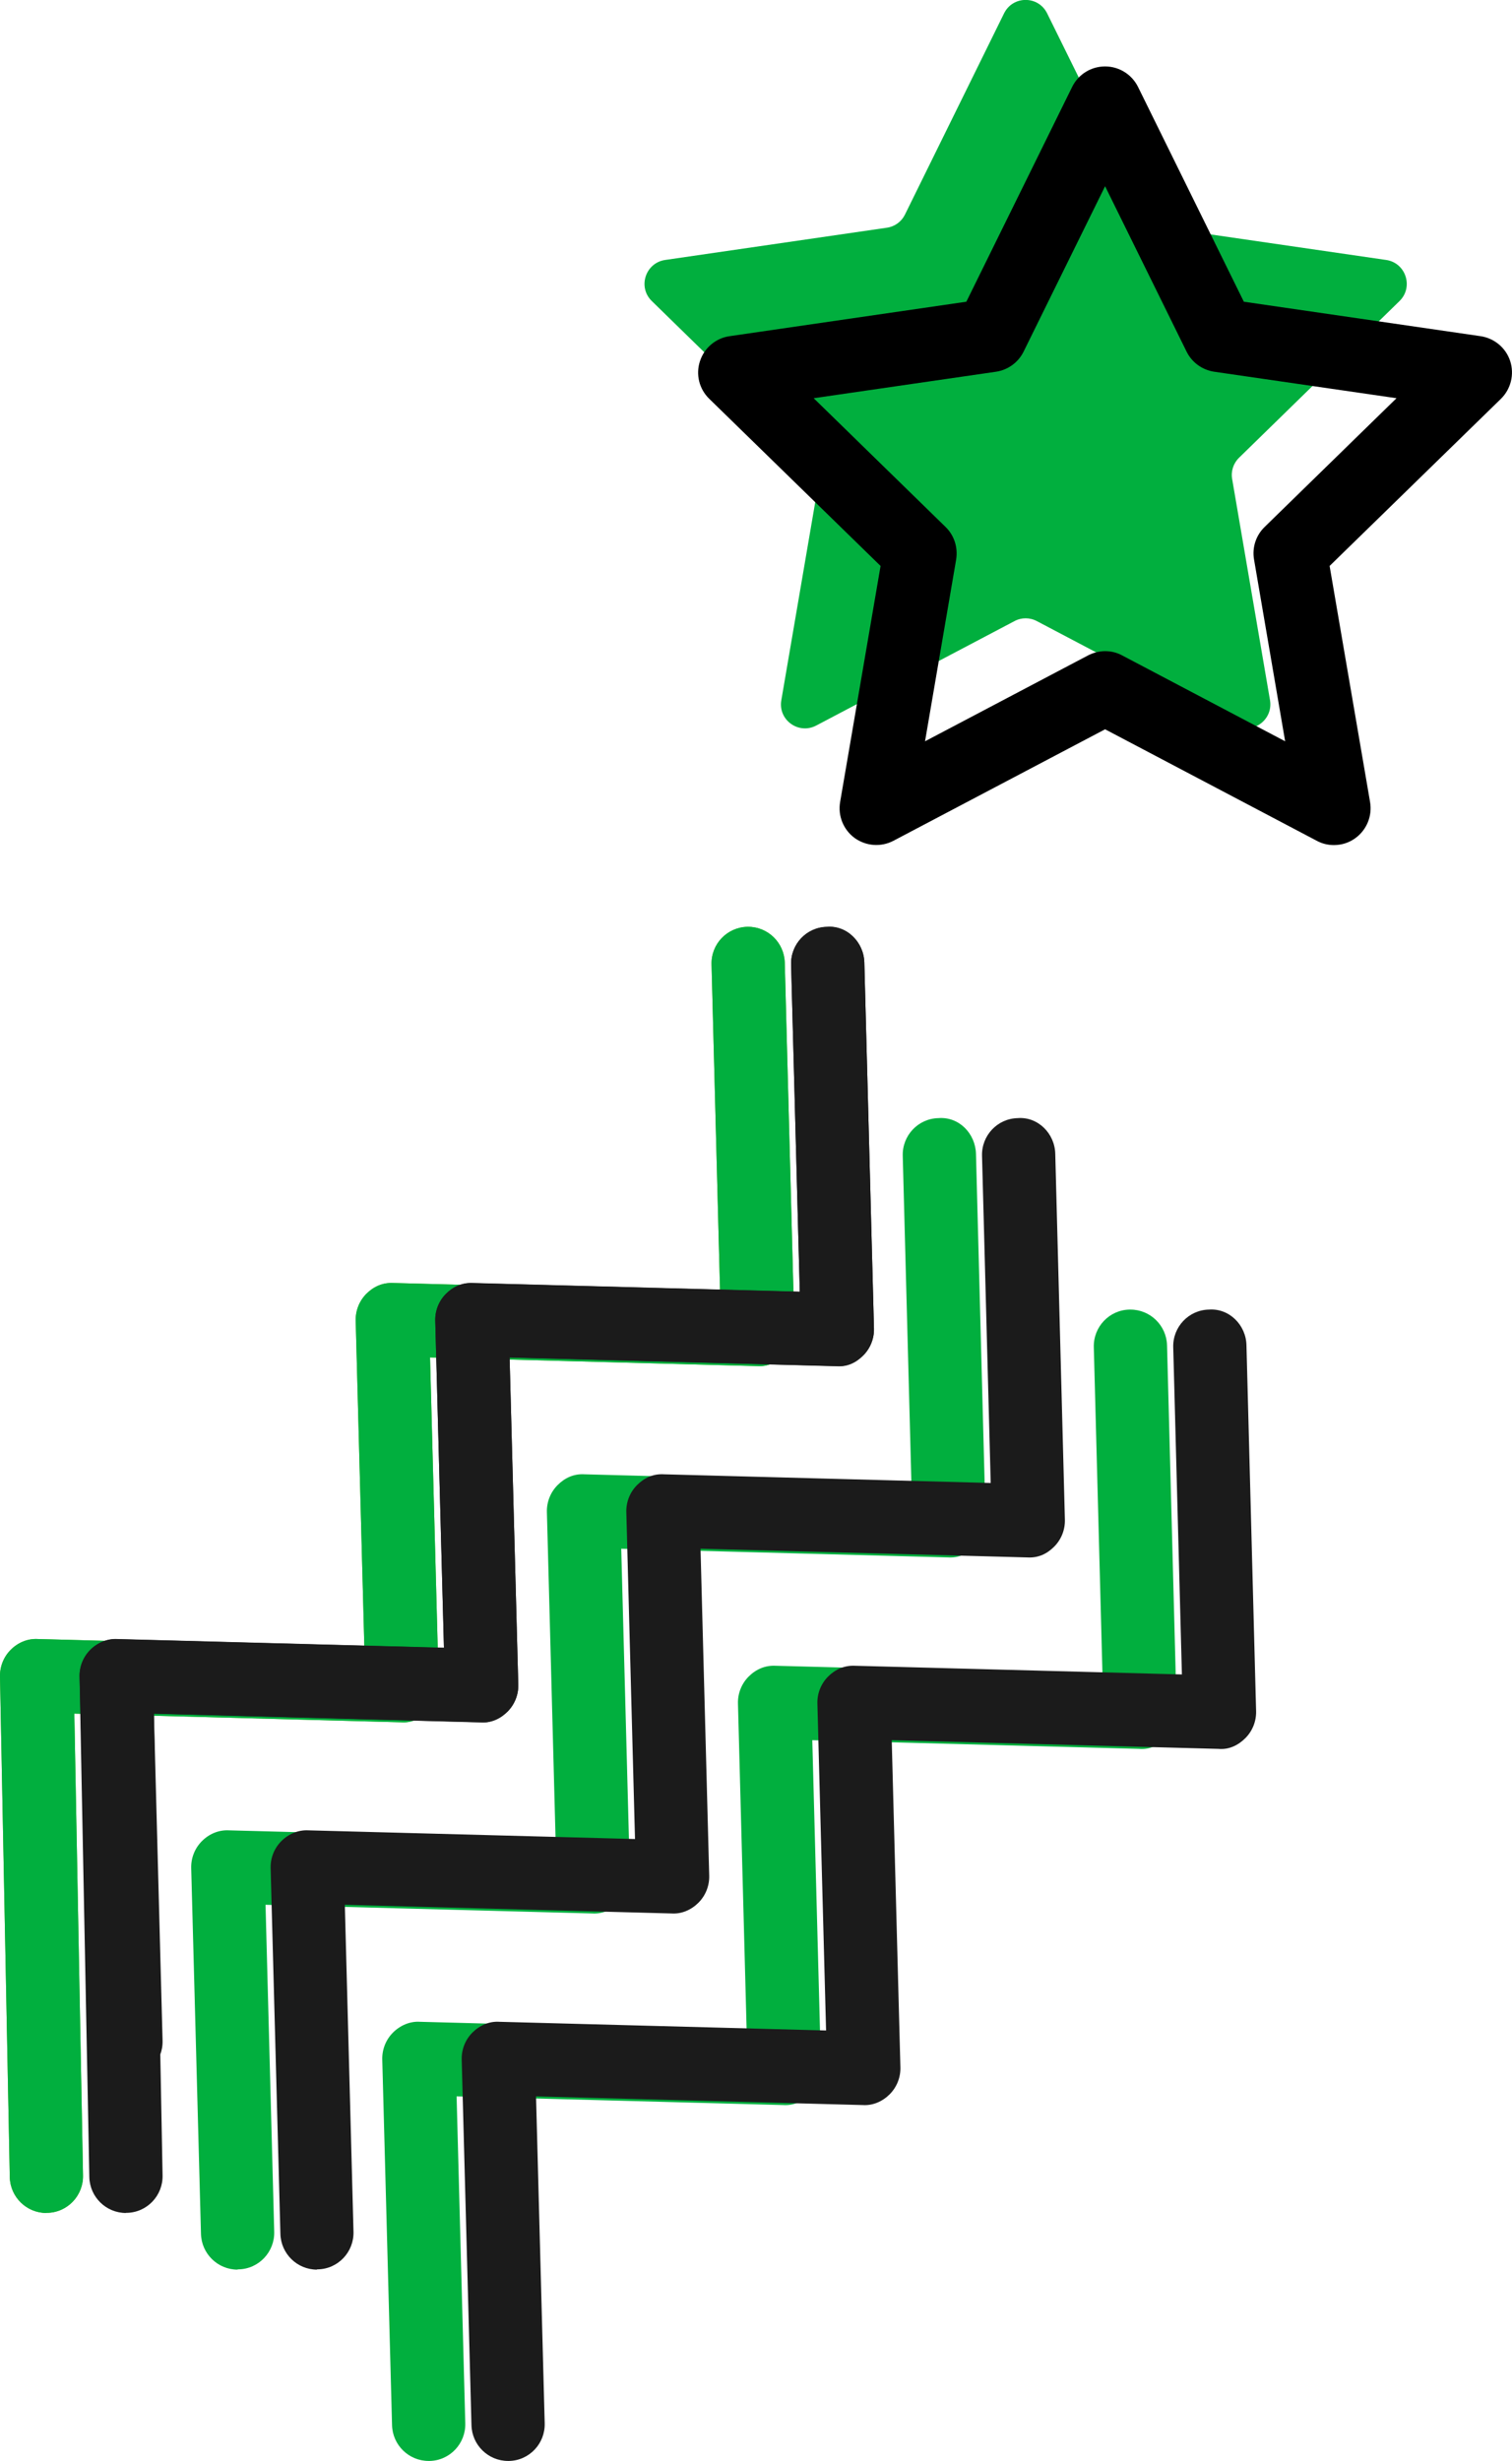
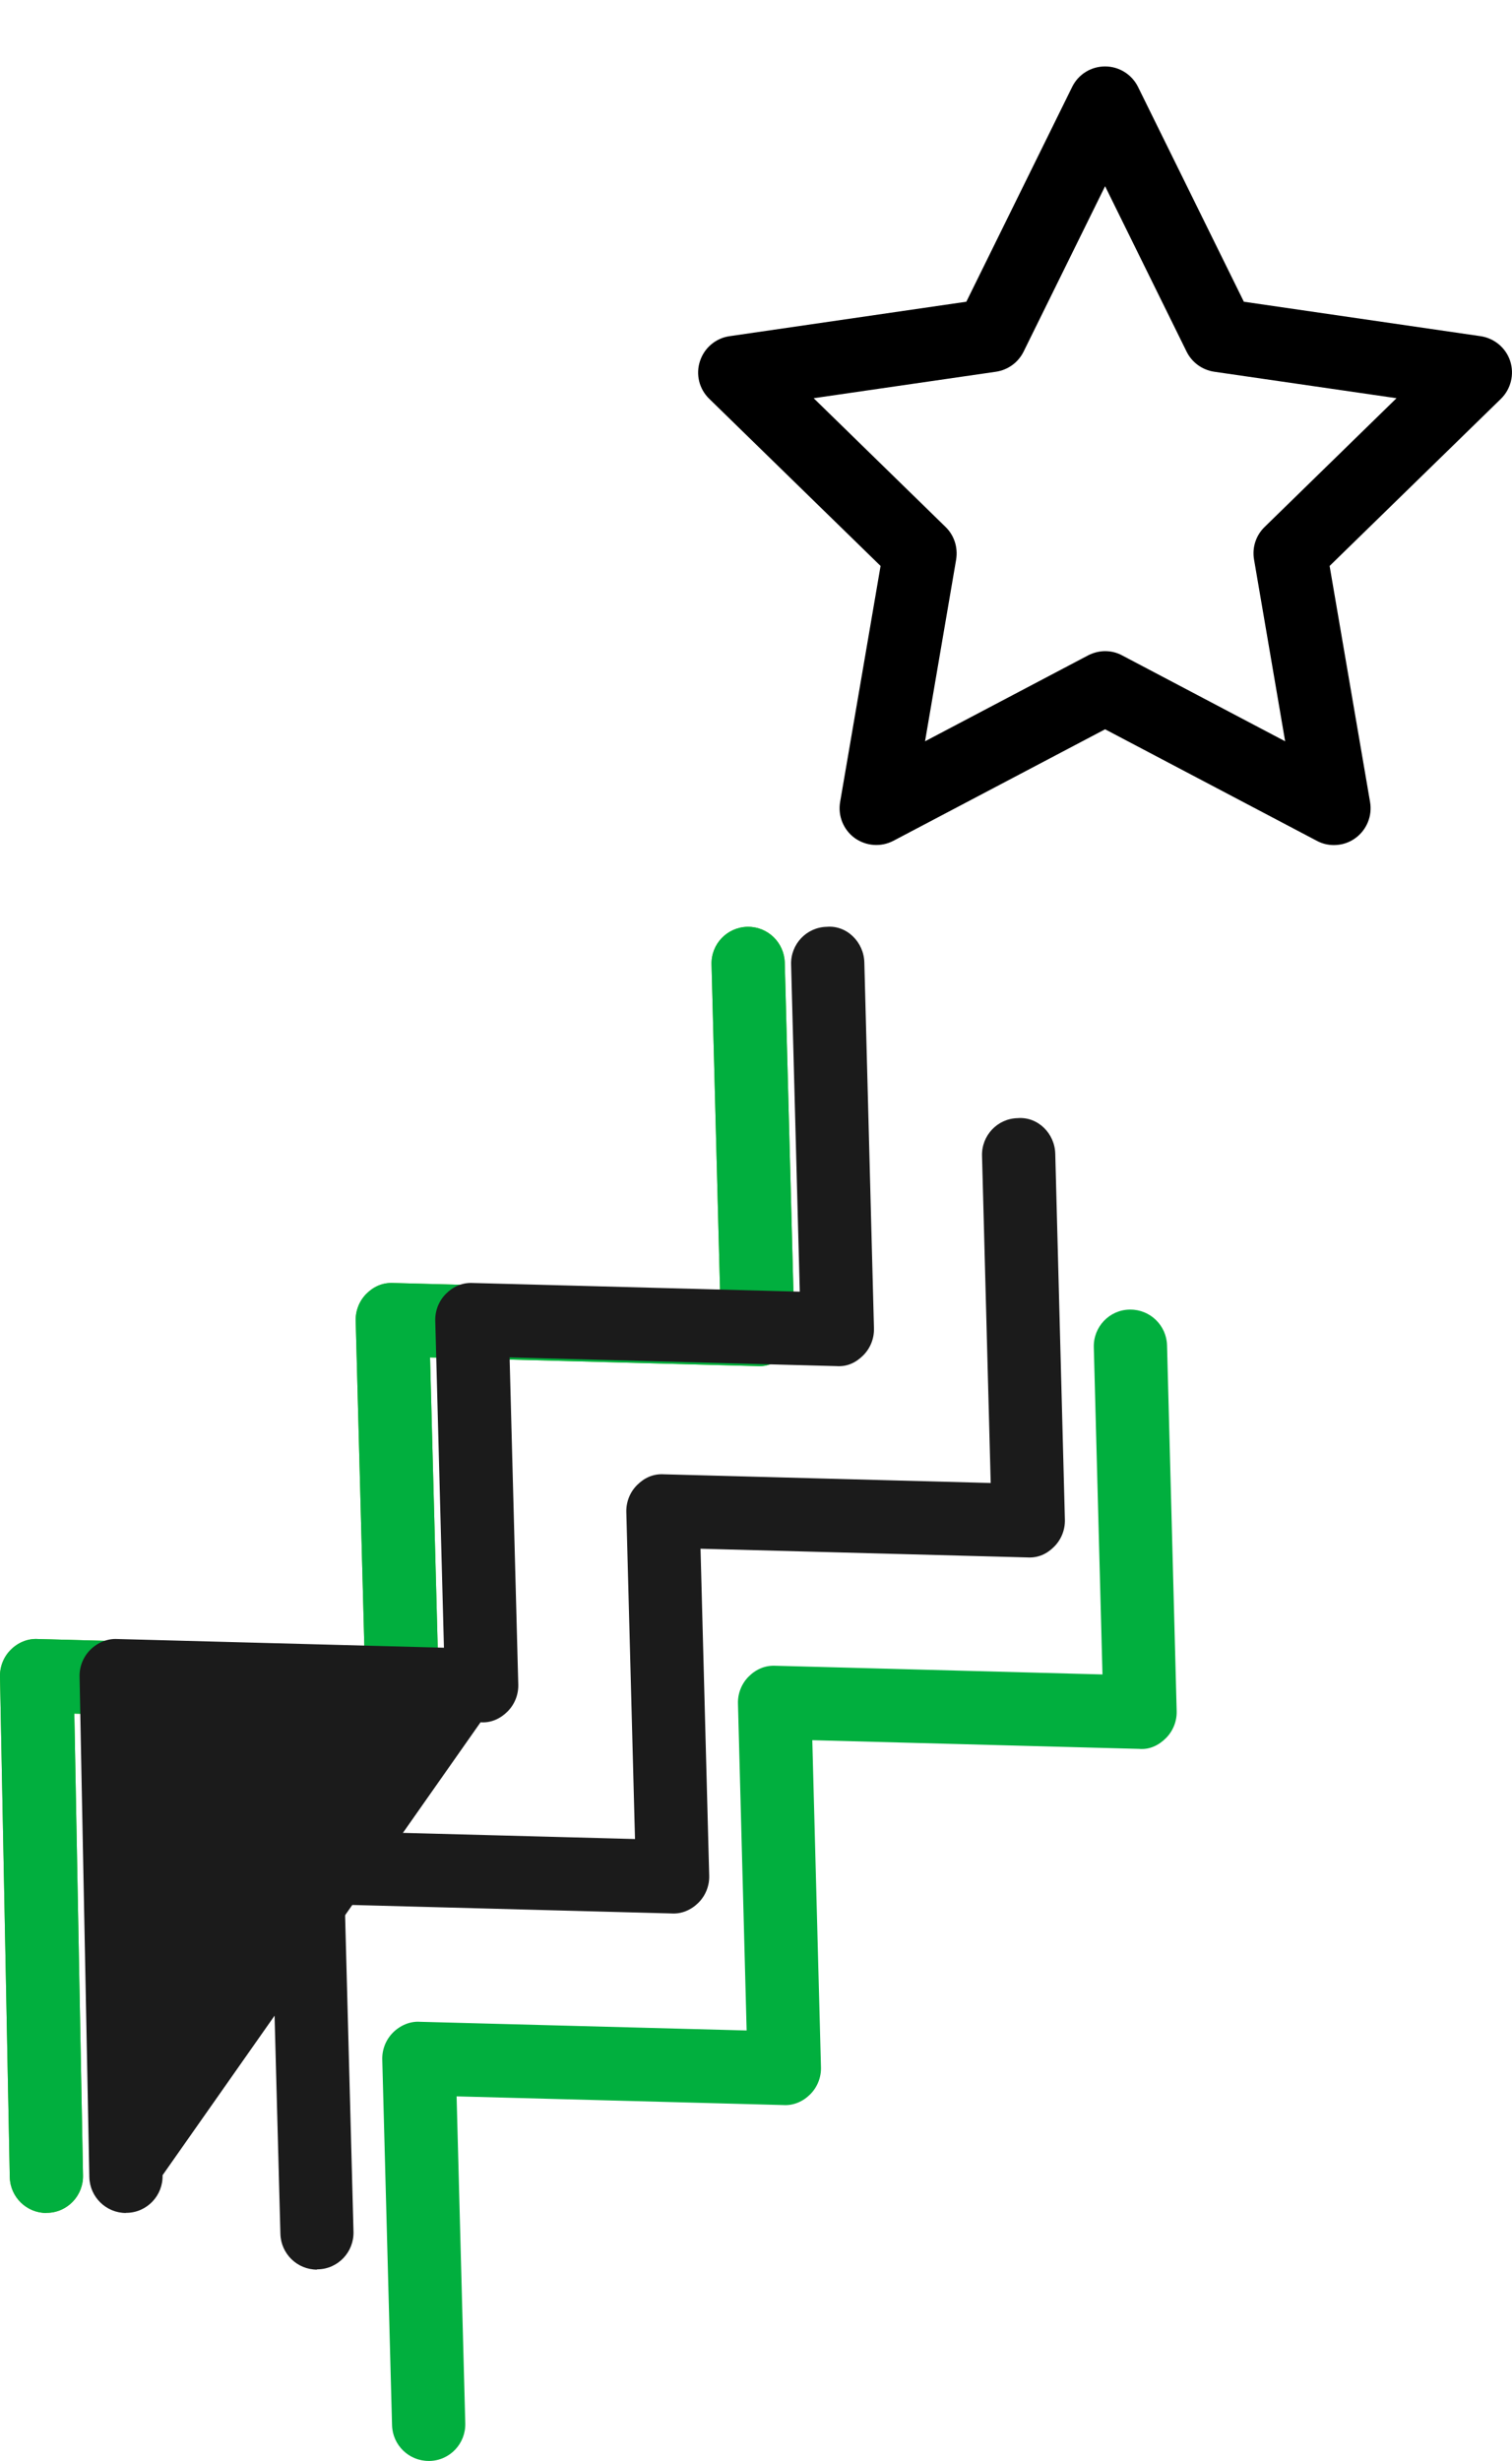
<svg xmlns="http://www.w3.org/2000/svg" width="341" height="555" viewBox="0 0 341 555" fill="none">
  <g clip-path="url(#clip0_92_1391)">
-     <path d="M236.161 3.015L258.544 48.4C259.32 49.985 260.872 51.104 262.611 51.353L312.625 58.627C317.064 59.28 318.834 64.751 315.636 67.891L279.437 103.235C278.165 104.478 277.575 106.281 277.885 108.022L286.423 157.914C287.168 162.359 282.542 165.717 278.568 163.634L233.832 140.071C232.249 139.232 230.355 139.232 228.803 140.071L184.067 163.634C180.093 165.717 175.436 162.359 176.212 157.914L184.75 108.022C185.06 106.25 184.47 104.478 183.197 103.235L146.999 67.891C143.77 64.751 145.571 59.28 150.01 58.627L200.024 51.353C201.794 51.104 203.315 49.985 204.091 48.4L226.443 3.015C228.43 -1.026 234.174 -1.026 236.161 3.015Z" fill="#01AF3E" />
    <path d="M10.462 499.077C5.992 499.077 2.328 495.502 2.204 491.026L-1.34367e-06 378.155C-0.062 375.885 0.807 373.678 2.422 372.062C4.036 370.445 6.209 369.513 8.506 369.637L82.177 371.596L80.221 297.861C80.159 295.592 81.028 293.385 82.642 291.768C84.257 290.152 86.305 289.219 88.727 289.343L162.397 291.302L160.472 217.505C160.348 212.935 163.949 209.143 168.513 209.019C168.575 209.019 168.668 209.019 168.73 209.019C173.201 209.019 176.864 212.593 176.988 217.101L179.162 299.602C179.224 301.871 178.354 304.078 176.74 305.663C175.126 307.28 173.139 308.274 170.655 308.088L96.985 306.13L98.941 379.895C99.003 382.165 98.134 384.372 96.519 385.988C94.905 387.605 92.732 388.599 90.434 388.413L16.764 386.454L18.72 490.56C18.844 495.129 15.243 498.953 10.68 499.046C10.617 499.046 10.524 499.046 10.462 499.046V499.077Z" fill="#4DBC12" />
    <path d="M10.462 499.077C5.992 499.077 2.328 495.502 2.204 491.026L-1.34367e-06 378.155C-0.062 375.885 0.807 373.678 2.422 372.062C4.036 370.445 6.209 369.513 8.506 369.637L82.177 371.596L80.221 297.861C80.159 295.592 81.028 293.385 82.642 291.768C84.257 290.152 86.305 289.219 88.727 289.343L162.397 291.302L160.472 217.505C160.348 212.935 163.949 209.143 168.513 209.019C168.575 209.019 168.668 209.019 168.73 209.019C173.201 209.019 176.864 212.593 176.988 217.101L179.162 299.602C179.224 301.871 178.354 304.078 176.74 305.663C175.126 307.28 173.139 308.274 170.655 308.088L96.985 306.13L98.941 379.895C99.003 382.165 98.134 384.372 96.519 385.988C94.905 387.605 92.732 388.599 90.434 388.413L16.764 386.454L18.72 490.56C18.844 495.129 15.243 498.953 10.68 499.046C10.617 499.046 10.524 499.046 10.462 499.046V499.077Z" fill="#01AF3E" />
-     <path d="M53.584 511.853C49.113 511.853 45.45 508.278 45.326 503.802L43.122 421.301C43.06 419.032 43.929 416.825 45.543 415.208C47.158 413.592 49.331 412.659 51.628 412.784L125.298 414.742L123.342 341.007C123.28 338.738 124.15 336.531 125.764 334.915C127.378 333.298 129.396 332.335 131.849 332.49L205.55 334.448L203.594 260.651C203.47 256.082 207.071 252.258 211.635 252.165C216.292 251.792 219.986 255.647 220.11 260.216L222.283 342.717C222.345 344.986 221.476 347.193 219.862 348.81C218.247 350.426 216.23 351.39 213.777 351.235L140.107 349.276L142.063 423.011C142.125 425.28 141.255 427.487 139.641 429.104C138.027 430.72 135.823 431.684 133.556 431.528L59.886 429.57L61.842 503.305C61.966 507.874 58.365 511.698 53.801 511.791C53.739 511.791 53.646 511.791 53.584 511.791V511.853Z" fill="#01AF3E" />
    <path d="M96.675 555C92.204 555 88.541 551.425 88.417 546.949L86.212 464.479C86.15 462.21 87.02 460.003 88.634 458.386C90.248 456.77 92.484 455.806 94.719 455.961L168.389 457.92L166.433 384.185C166.371 381.916 167.24 379.709 168.855 378.092C170.469 376.476 172.549 375.543 174.939 375.668L248.641 377.626L246.685 303.829C246.561 299.26 250.162 295.436 254.726 295.343C254.788 295.343 254.881 295.343 254.943 295.343C259.413 295.343 263.077 298.918 263.201 303.394L265.374 385.895C265.436 388.164 264.567 390.371 262.952 391.987C261.338 393.604 259.258 394.63 256.868 394.412L183.197 392.454L185.153 466.22C185.215 468.489 184.346 470.696 182.732 472.312C181.117 473.929 178.975 474.892 176.647 474.737L102.977 472.779L104.933 546.513C105.057 551.083 101.456 554.906 96.892 555C96.83 555 96.737 555 96.675 555Z" fill="#01AF3E" />
-     <path d="M28.406 468.707C23.936 468.707 20.273 465.132 20.148 460.656L17.944 378.186C17.882 375.917 18.751 373.71 20.366 372.093C21.98 370.477 24.215 369.544 26.451 369.669L100.121 371.627L98.165 297.892C98.103 295.623 98.972 293.416 100.586 291.799C102.201 290.183 104.25 289.25 106.671 289.375L180.372 291.333L178.417 217.536C178.292 212.967 181.894 209.143 186.457 209.05C190.99 208.646 194.839 212.531 194.933 217.101L197.106 299.602C197.168 301.871 196.299 304.078 194.684 305.695C193.07 307.311 191.083 308.306 188.599 308.119L114.929 306.161L116.885 379.927C116.947 382.196 116.078 384.403 114.463 386.02C112.849 387.636 110.707 388.631 108.379 388.444L34.709 386.486L36.664 460.221C36.788 464.79 33.187 468.614 28.624 468.707C28.561 468.707 28.468 468.707 28.406 468.707Z" fill="#1B1B1B" />
-     <path d="M28.406 499.077C23.936 499.077 20.273 495.502 20.148 491.026L17.944 378.155C17.882 375.885 18.751 373.678 20.366 372.062C21.98 370.446 24.215 369.513 26.451 369.637L100.121 371.596L98.165 297.861C98.103 295.592 98.972 293.385 100.586 291.768C102.201 290.152 104.25 289.219 106.671 289.344L180.372 291.302L178.417 217.505C178.292 212.935 181.894 209.112 186.457 209.019C190.99 208.615 194.839 212.5 194.933 217.07L197.106 299.571C197.168 301.84 196.299 304.047 194.684 305.663C193.07 307.28 191.083 308.275 188.599 308.088L114.929 306.13L116.885 379.896C116.947 382.165 116.078 384.372 114.463 385.988C112.849 387.605 110.707 388.599 108.379 388.413L34.709 386.455L36.664 490.56C36.788 495.129 33.187 498.953 28.624 499.046C28.561 499.046 28.468 499.046 28.406 499.046V499.077Z" fill="#1B1B1B" />
+     <path d="M28.406 499.077C23.936 499.077 20.273 495.502 20.148 491.026L17.944 378.155C17.882 375.885 18.751 373.678 20.366 372.062C21.98 370.446 24.215 369.513 26.451 369.637L100.121 371.596L98.165 297.861C98.103 295.592 98.972 293.385 100.586 291.768C102.201 290.152 104.25 289.219 106.671 289.344L180.372 291.302L178.417 217.505C178.292 212.935 181.894 209.112 186.457 209.019C190.99 208.615 194.839 212.5 194.933 217.07L197.106 299.571C197.168 301.84 196.299 304.047 194.684 305.663C193.07 307.28 191.083 308.275 188.599 308.088L114.929 306.13L116.885 379.896C116.947 382.165 116.078 384.372 114.463 385.988C112.849 387.605 110.707 388.599 108.379 388.413L36.664 490.56C36.788 495.129 33.187 498.953 28.624 499.046C28.561 499.046 28.468 499.046 28.406 499.046V499.077Z" fill="#1B1B1B" />
    <path d="M71.497 511.853C67.026 511.853 63.363 508.278 63.239 503.802L61.035 421.301C60.973 419.032 61.842 416.825 63.456 415.208C65.071 413.592 67.275 412.659 69.541 412.784L143.211 414.742L141.255 341.007C141.193 338.738 142.063 336.531 143.677 334.915C145.291 333.298 147.309 332.335 149.762 332.49L223.432 334.448L221.476 260.651C221.352 256.082 224.953 252.258 229.517 252.165C234.08 251.792 237.899 255.647 237.992 260.216L240.165 342.717C240.227 344.986 239.358 347.193 237.744 348.81C236.129 350.426 234.174 351.39 231.659 351.235L157.989 349.276L159.945 423.011C160.007 425.28 159.137 427.487 157.523 429.104C155.909 430.72 153.736 431.684 151.438 431.528L77.768 429.57L79.724 503.305C79.848 507.874 76.247 511.698 71.683 511.791C71.621 511.791 71.528 511.791 71.466 511.791L71.497 511.853Z" fill="#1B1B1B" />
-     <path d="M114.588 555C110.117 555 106.454 551.425 106.33 546.949L104.125 464.479C104.063 462.21 104.933 460.003 106.547 458.386C108.161 456.77 110.334 455.806 112.632 455.962L186.302 457.92L184.346 384.185C184.284 381.916 185.153 379.709 186.768 378.093C188.382 376.476 190.462 375.544 192.853 375.668L266.554 377.626L264.598 303.829C264.474 299.26 268.075 295.436 272.639 295.343C277.233 295.001 281.021 298.825 281.114 303.394L283.287 385.895C283.349 388.164 282.48 390.371 280.866 391.988C279.251 393.604 277.171 394.63 274.781 394.412L201.111 392.454L203.066 466.22C203.128 468.489 202.259 470.696 200.645 472.313C199.03 473.929 196.857 474.893 194.56 474.737L120.89 472.779L122.846 546.514C122.97 551.083 119.369 554.907 114.805 555C114.743 555 114.65 555 114.588 555Z" fill="#1B1B1B" />
    <path d="M300.828 190.585C299.493 190.585 298.189 190.274 296.978 189.621L249.231 164.473L201.483 189.621C198.689 191.082 195.336 190.833 192.759 188.999C190.214 187.134 188.941 183.995 189.469 180.886L198.596 127.637L159.945 89.93C157.678 87.723 156.871 84.428 157.865 81.444C158.827 78.459 161.435 76.252 164.539 75.817L217.937 68.046L241.811 19.584C243.208 16.755 246.064 14.983 249.231 14.983C252.397 14.983 255.253 16.786 256.65 19.584L280.524 68.046L333.922 75.817C337.026 76.284 339.634 78.459 340.596 81.444C341.559 84.428 340.752 87.723 338.516 89.93L299.865 127.637L308.992 180.886C309.52 183.995 308.247 187.134 305.702 188.999C304.274 190.056 302.566 190.585 300.828 190.585ZM249.231 146.847C250.565 146.847 251.869 147.158 253.08 147.811L289.838 167.177L282.821 126.176C282.356 123.471 283.256 120.736 285.212 118.839L314.953 89.806L273.849 83.837C271.148 83.433 268.82 81.754 267.609 79.299L249.231 41.996L230.852 79.299C229.641 81.754 227.313 83.433 224.612 83.837L183.508 89.806L213.249 118.839C215.205 120.736 216.074 123.471 215.64 126.176L208.623 167.177L245.381 147.811C246.592 147.189 247.927 146.847 249.231 146.847Z" fill="black" />
  </g>
  <defs>
    <clipPath id="clip0_92_1391">
      <rect width="341" height="555" fill="white" />
    </clipPath>
  </defs>
</svg>